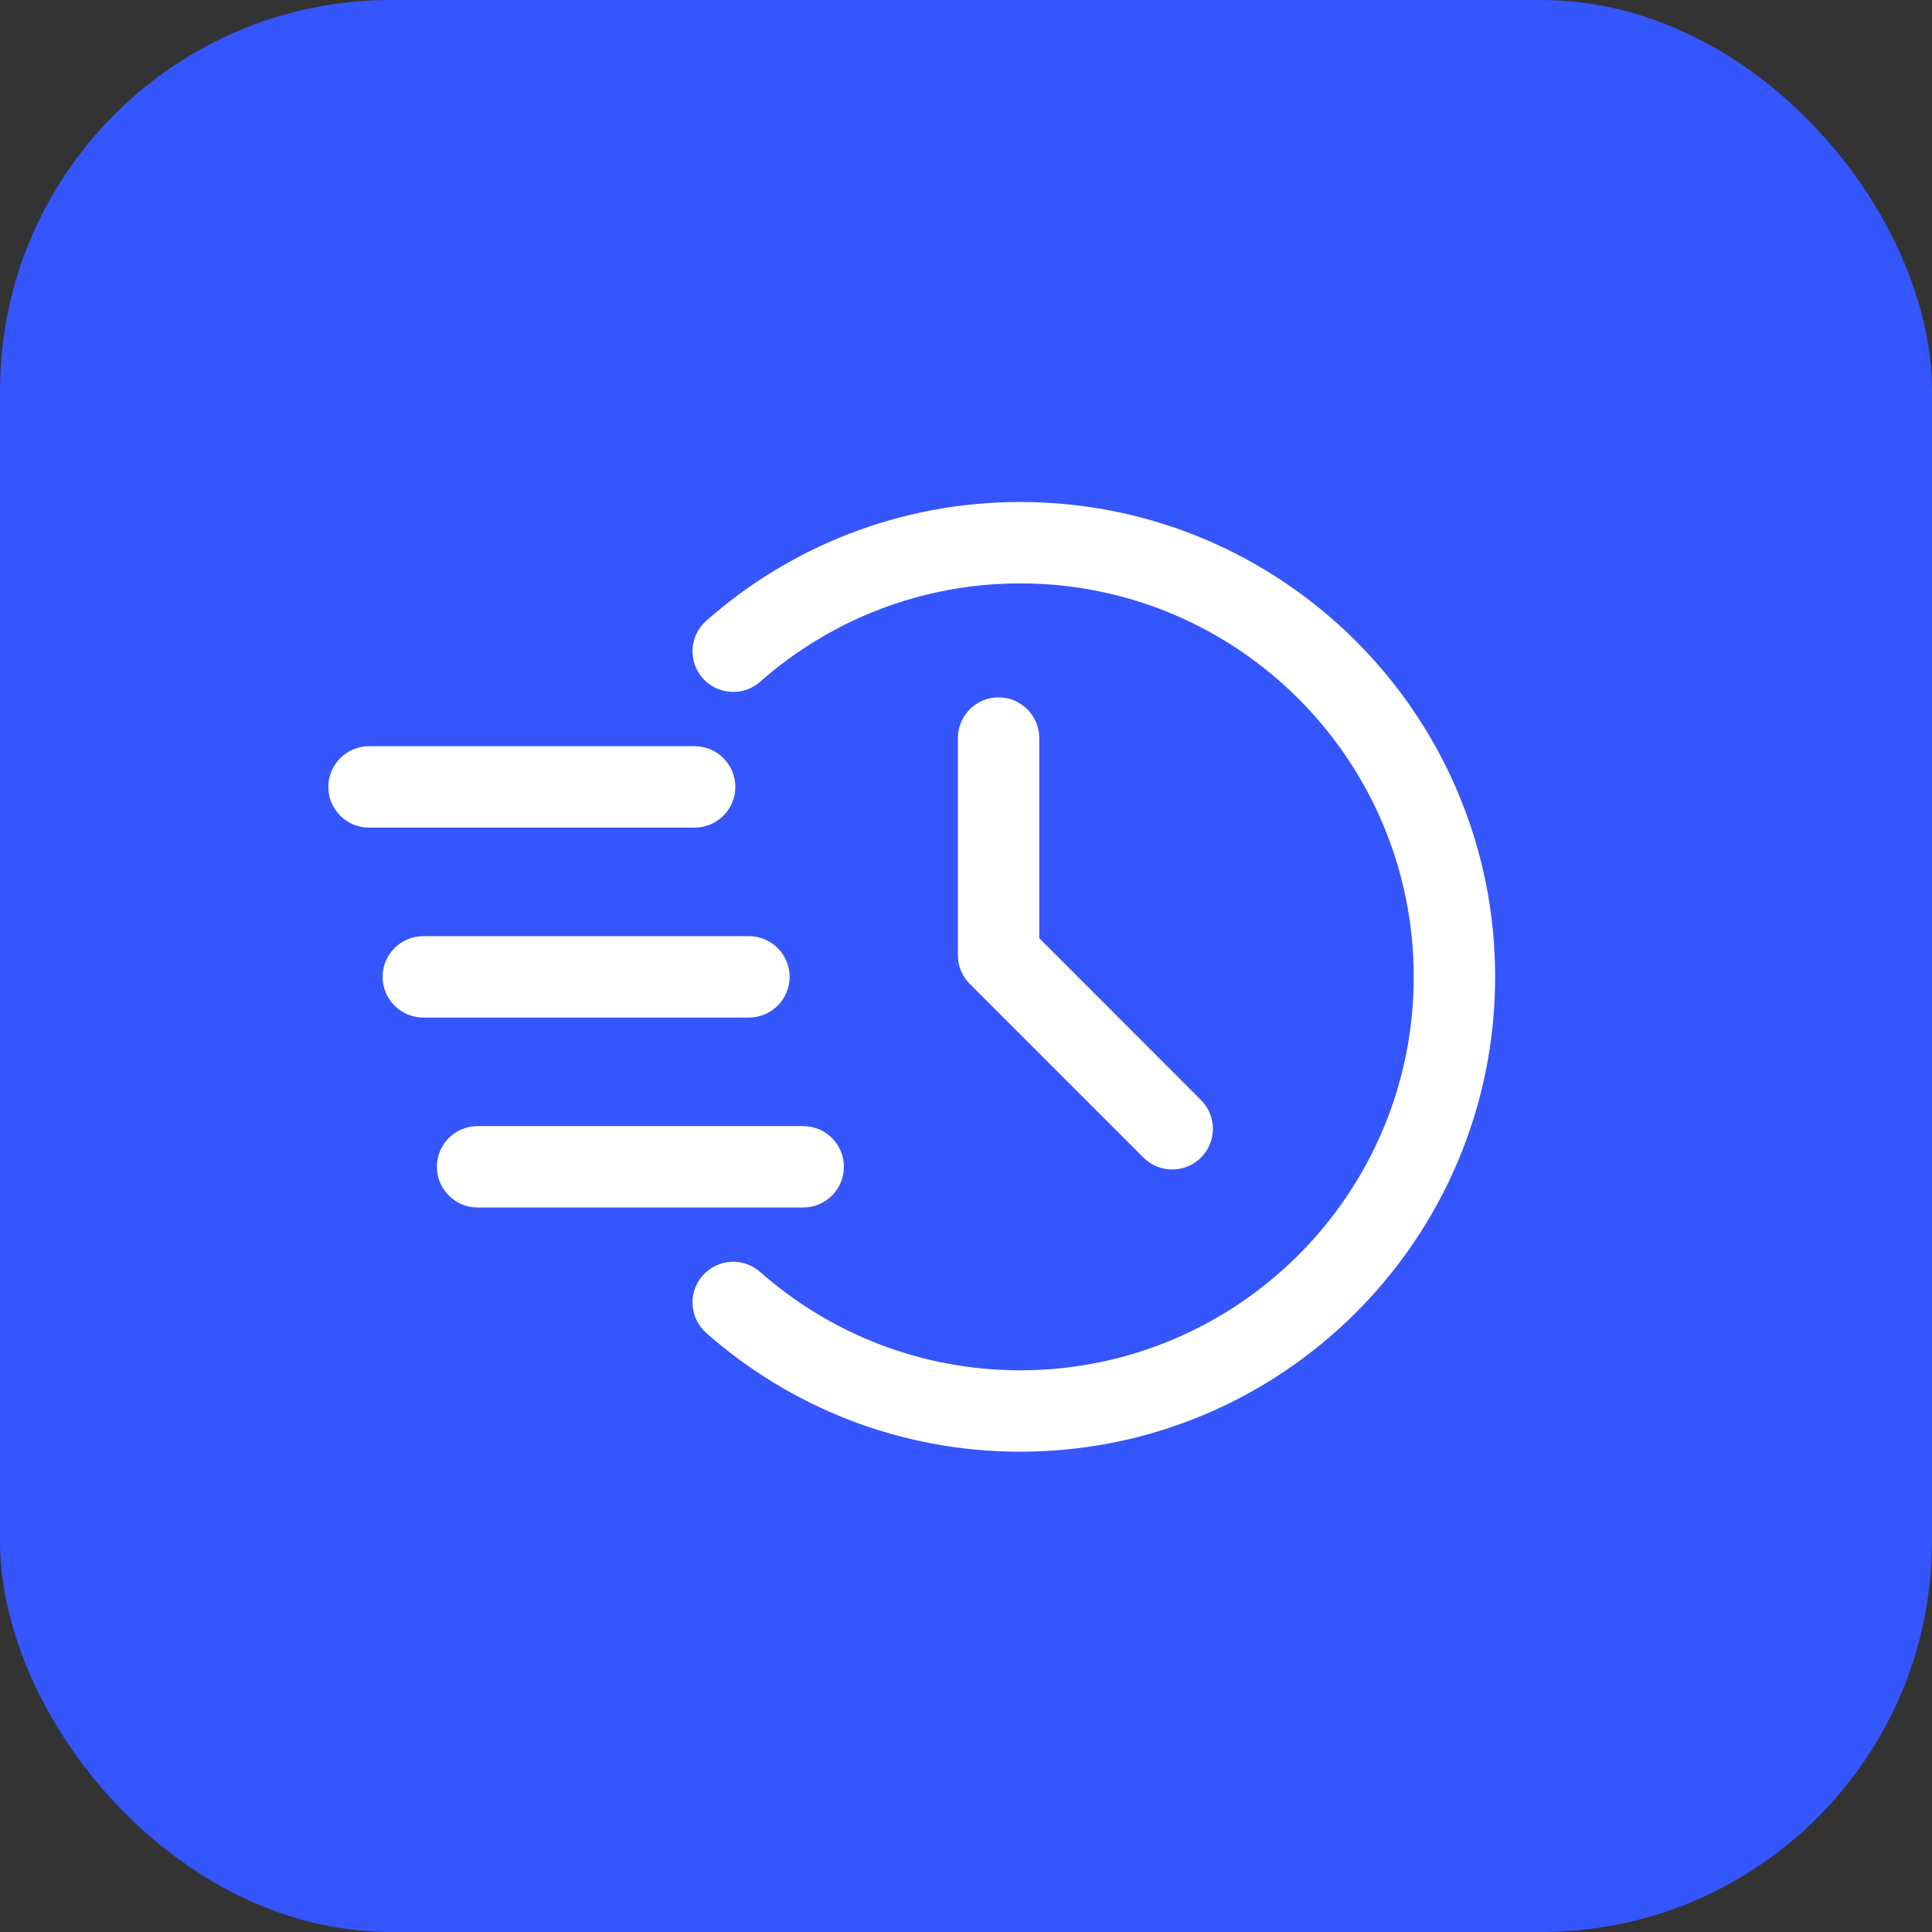
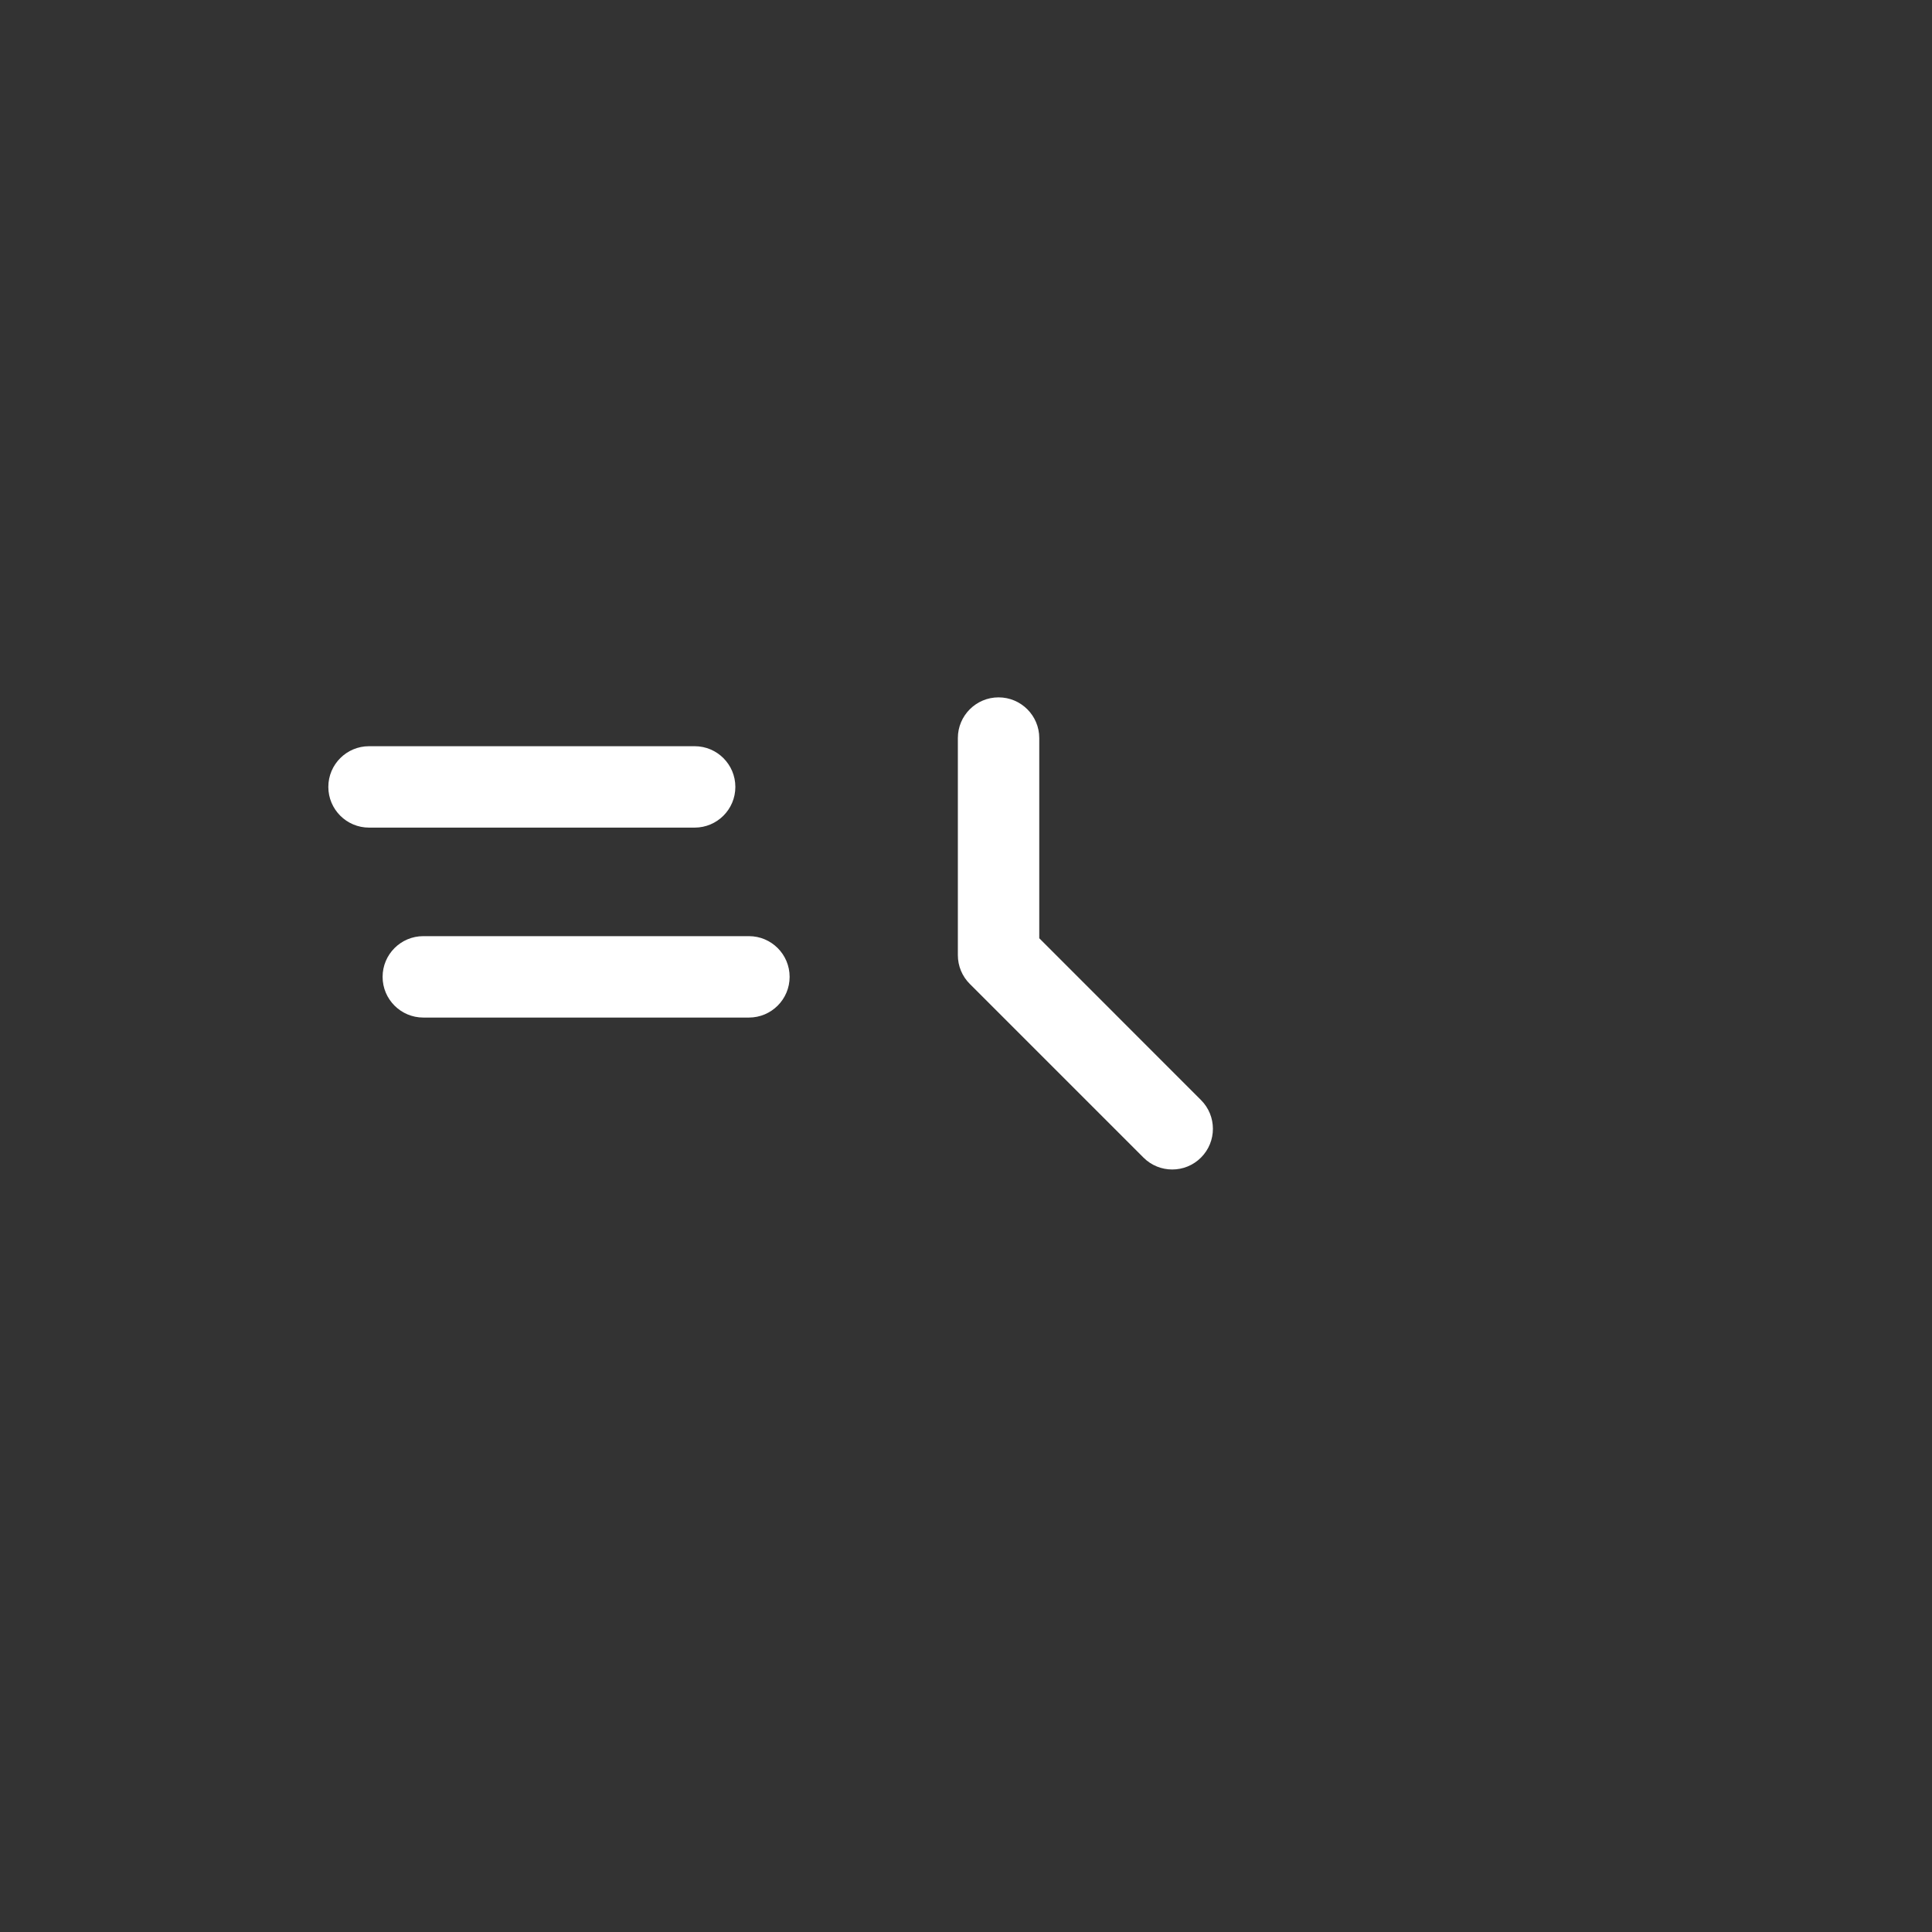
<svg xmlns="http://www.w3.org/2000/svg" width="89" height="89" viewBox="0 0 89 89" fill="none">
  <rect x="0" y="0" width="89" height="89" fill="#333333" stroke="none" />
-   <rect width="89" height="89" rx="18" fill="#3555FD" />
-   <path fill-rule="evenodd" clip-rule="evenodd" d="M35.018 31.405C38.213 28.587 42.408 26.875 47 26.875C57.003 26.875 65.125 34.998 65.125 45C65.125 55.002 57.003 63.125 47 63.125C42.408 63.125 38.213 61.413 35.018 58.595C34.243 57.91 33.055 57.983 32.37 58.76C31.685 59.535 31.76 60.72 32.535 61.405C36.393 64.81 41.458 66.875 47 66.875C59.073 66.875 68.875 57.072 68.875 45C68.875 32.928 59.073 23.125 47 23.125C41.458 23.125 36.393 25.19 32.535 28.595C31.76 29.28 31.685 30.465 32.37 31.24C33.055 32.017 34.243 32.09 35.018 31.405Z" fill="white" />
  <path fill-rule="evenodd" clip-rule="evenodd" d="M44.125 34V44C44.125 44.498 44.322 44.975 44.675 45.325L52.675 53.325C53.405 54.057 54.595 54.057 55.325 53.325C56.057 52.595 56.057 51.405 55.325 50.675L47.875 43.222V34C47.875 32.965 47.035 32.125 46 32.125C44.965 32.125 44.125 32.965 44.125 34Z" fill="white" />
  <path fill-rule="evenodd" clip-rule="evenodd" d="M17 38.125H32C33.035 38.125 33.875 37.285 33.875 36.25C33.875 35.215 33.035 34.375 32 34.375H17C15.965 34.375 15.125 35.215 15.125 36.25C15.125 37.285 15.965 38.125 17 38.125Z" fill="white" />
  <path fill-rule="evenodd" clip-rule="evenodd" d="M19.5 46.875H34.5C35.535 46.875 36.375 46.035 36.375 45C36.375 43.965 35.535 43.125 34.5 43.125H19.5C18.465 43.125 17.625 43.965 17.625 45C17.625 46.035 18.465 46.875 19.5 46.875Z" fill="white" />
-   <path fill-rule="evenodd" clip-rule="evenodd" d="M22 55.625H37C38.035 55.625 38.875 54.785 38.875 53.75C38.875 52.715 38.035 51.875 37 51.875H22C20.965 51.875 20.125 52.715 20.125 53.75C20.125 54.785 20.965 55.625 22 55.625Z" fill="white" />
</svg>